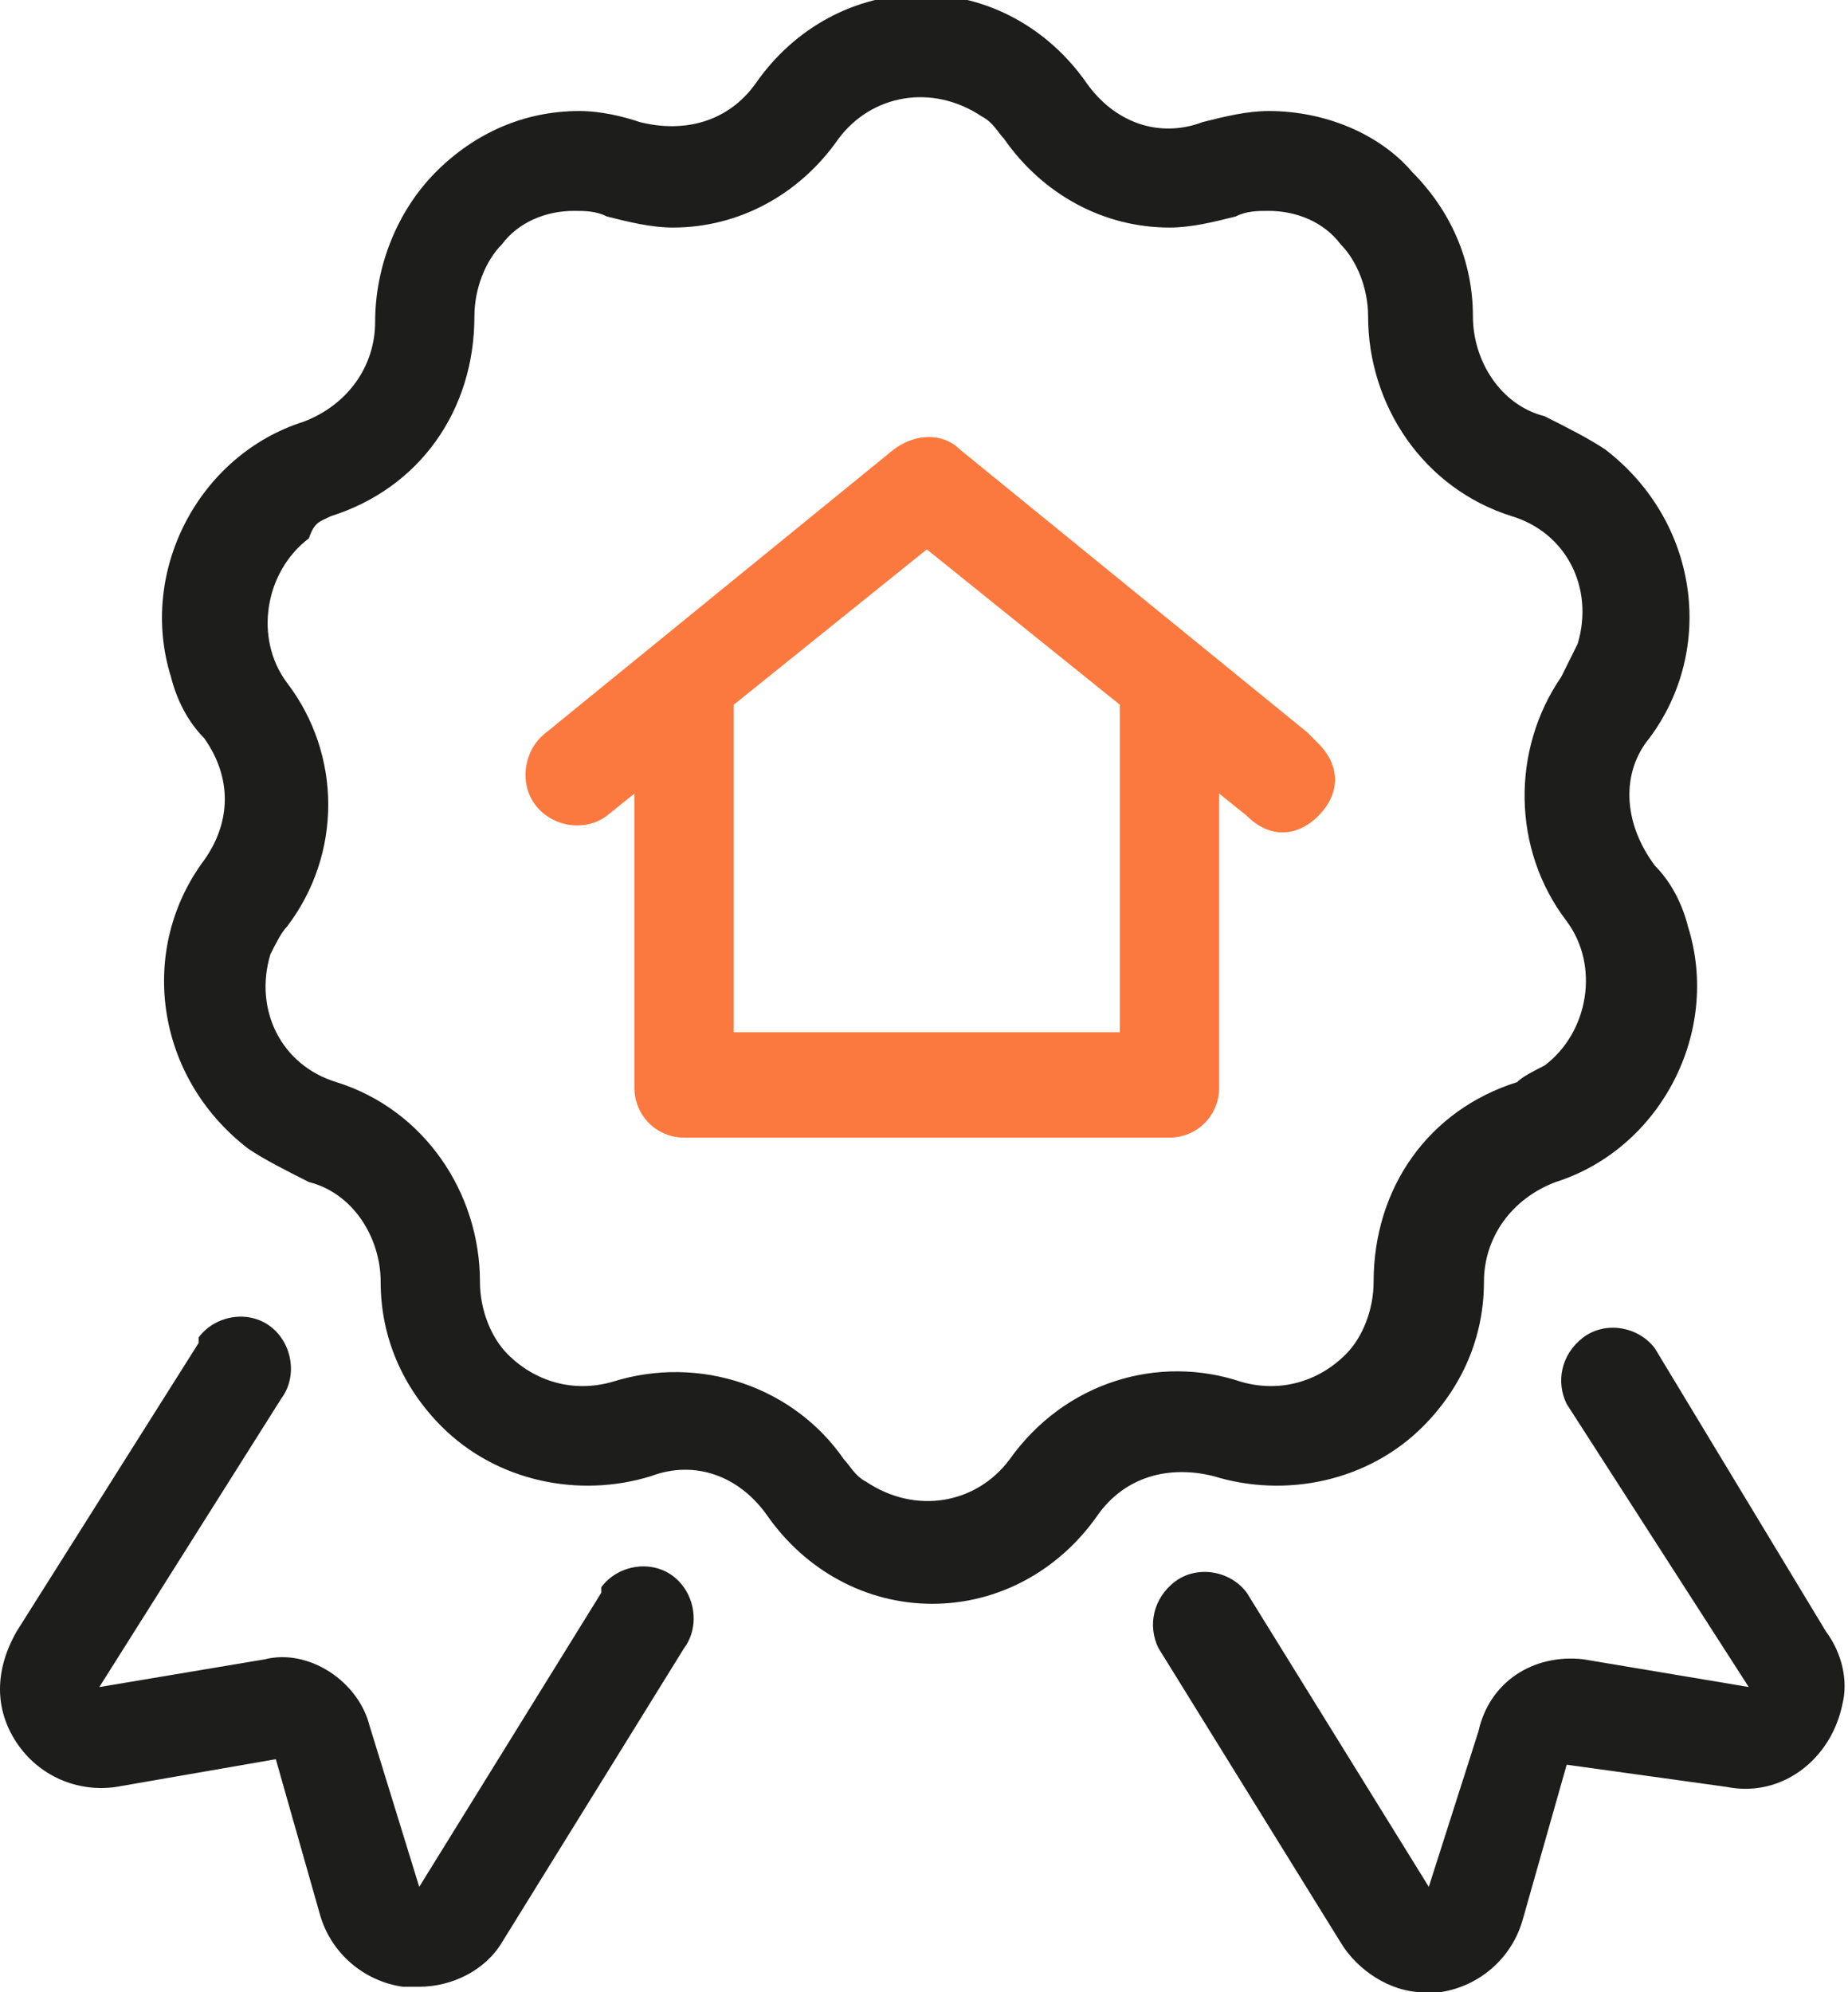
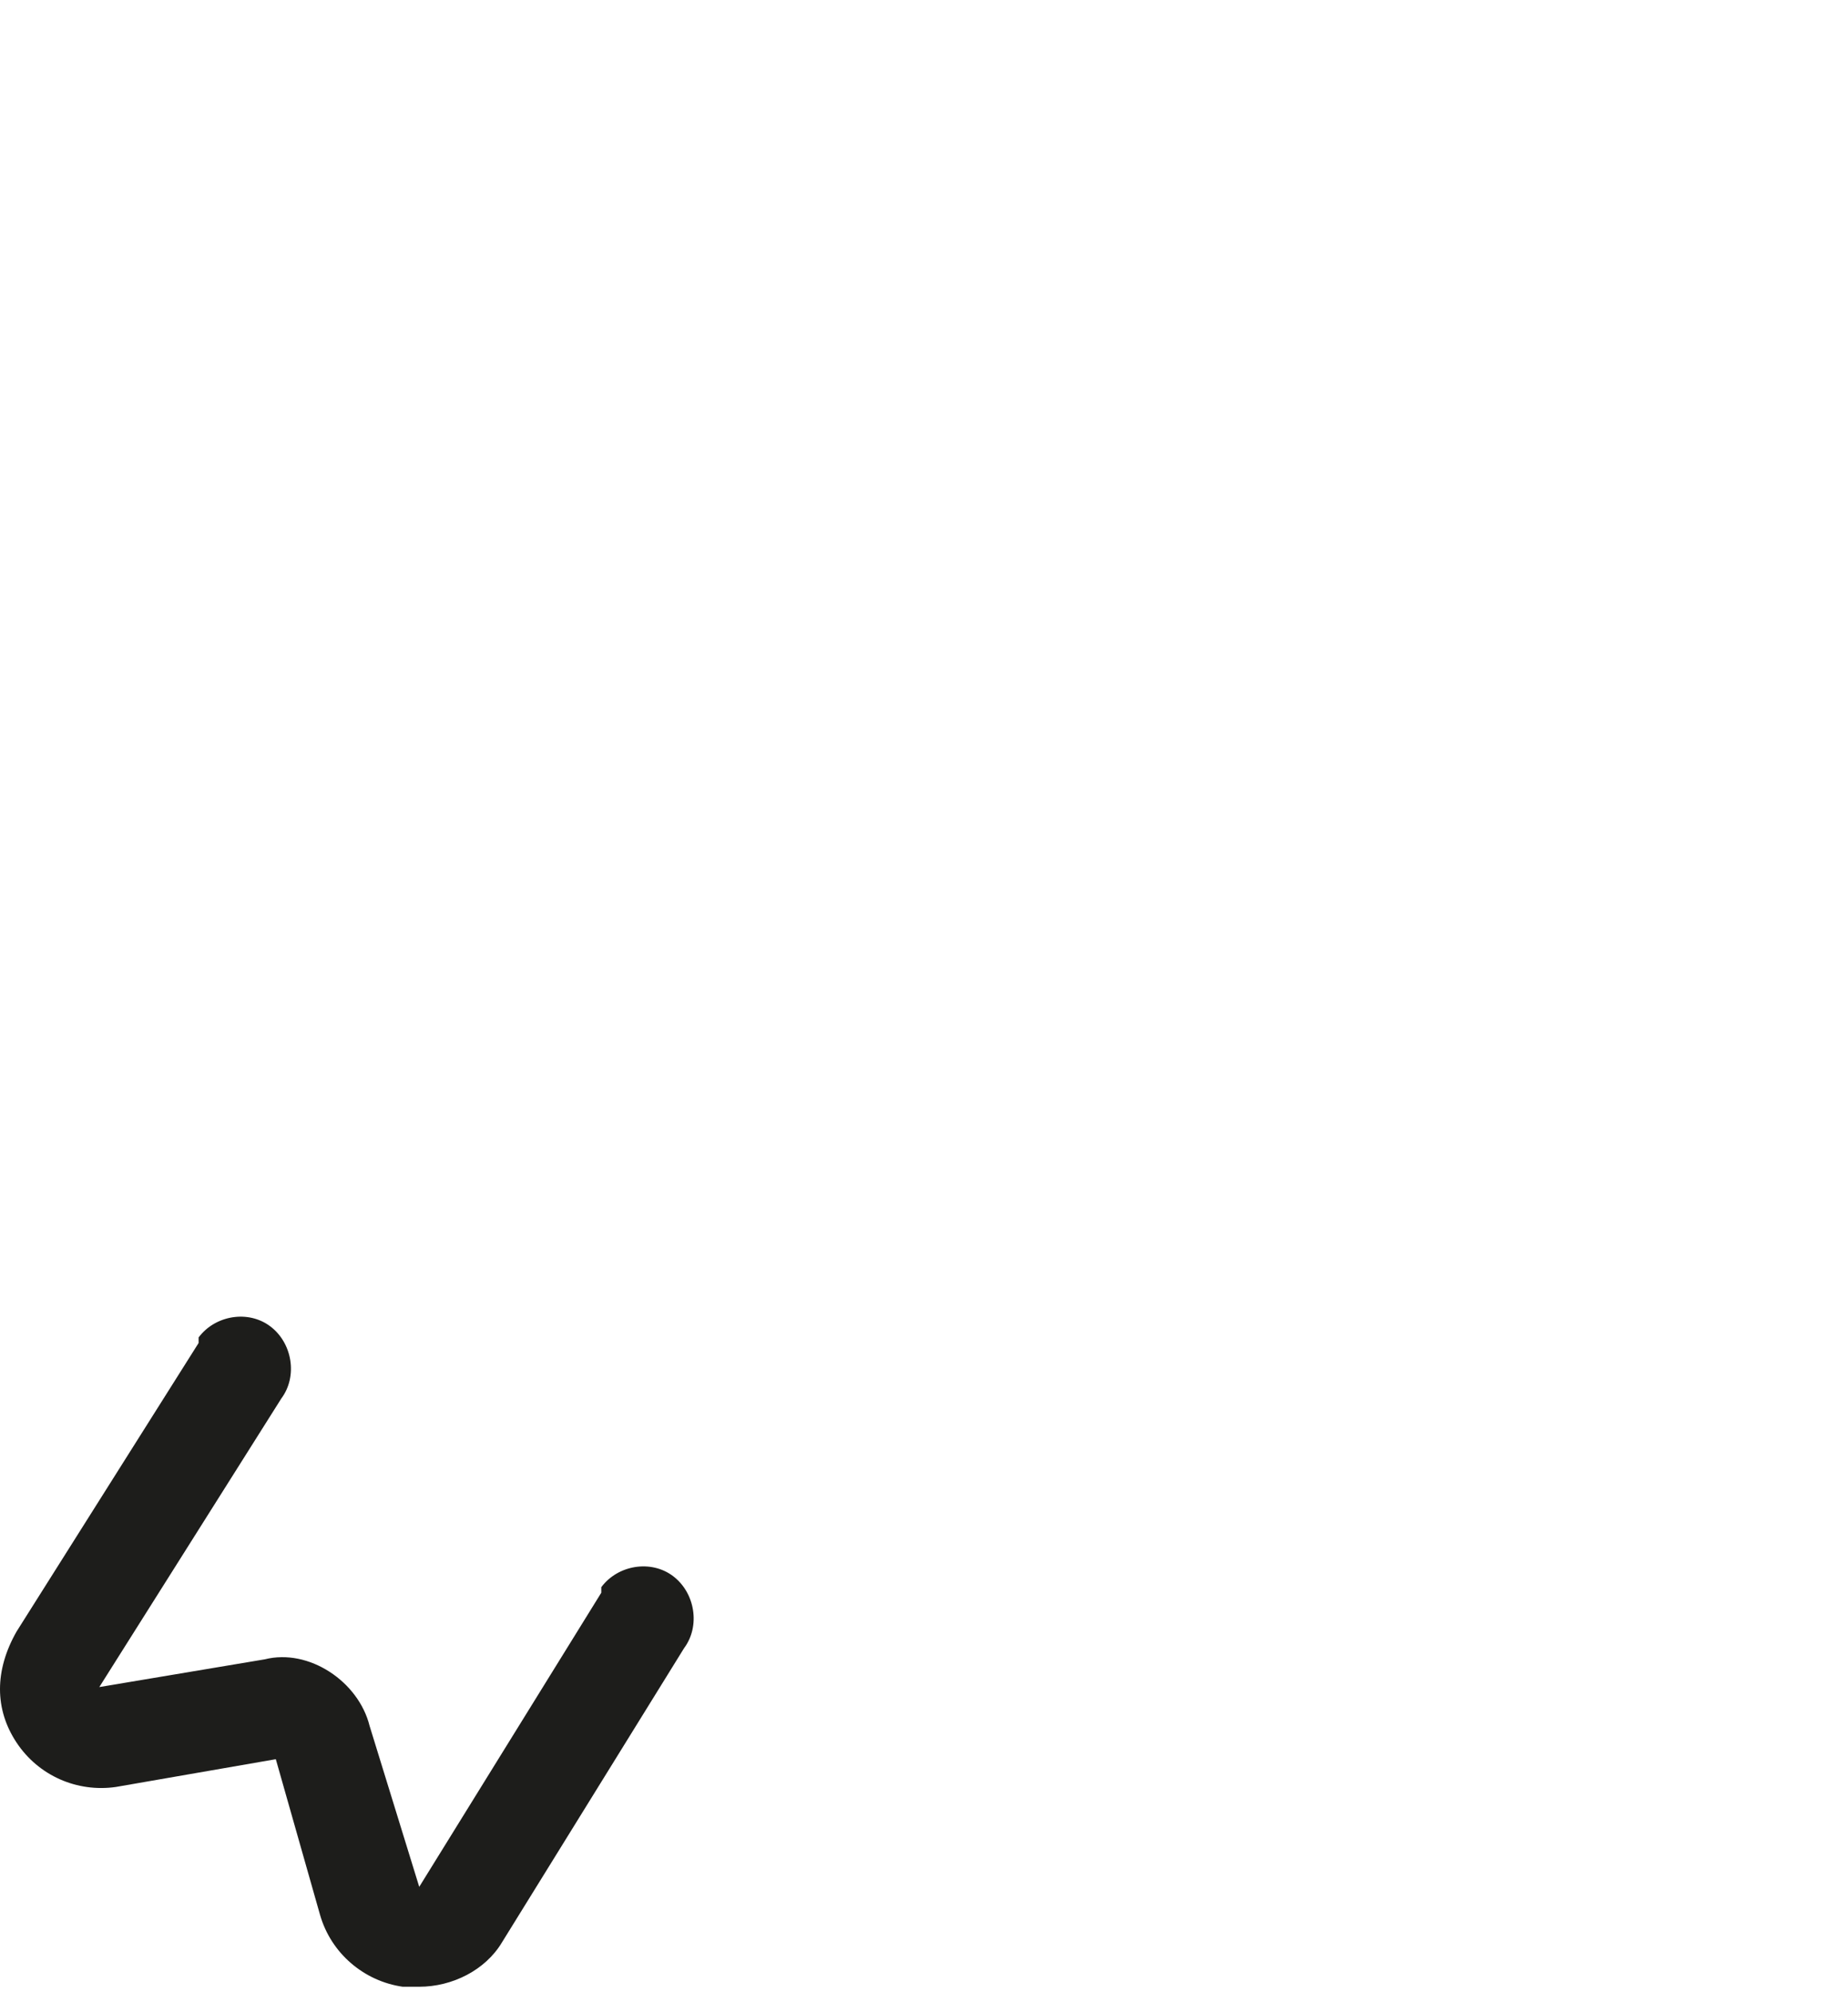
<svg xmlns="http://www.w3.org/2000/svg" width="64" height="69" viewBox="0 0 64 69" fill="none">
  <g clip-path="url(#clip0)">
-     <path d="M57.123 25.564C59.416 22.488 58.842 18.068 55.595 15.569C55.022 15.185 54.257 14.8 53.493 14.416C51.965 14.031 51.01 12.494 51.01 10.956C51.01 9.034 50.245 7.304 48.908 5.959C47.762 4.614 45.851 3.845 43.941 3.845C43.177 3.845 42.413 4.037 41.648 4.229C40.12 4.806 38.592 4.229 37.636 2.884C36.299 0.962 34.198 -0.191 31.905 -0.191C29.613 -0.191 27.511 0.962 26.174 2.884C25.218 4.229 23.69 4.614 22.162 4.229C21.589 4.037 20.825 3.845 20.06 3.845C18.15 3.845 16.43 4.614 15.093 5.959C13.756 7.304 12.992 9.226 12.992 11.148C12.992 12.686 12.036 14.031 10.508 14.608C6.878 15.761 4.777 19.797 5.923 23.449C6.114 24.218 6.496 24.987 7.069 25.564C8.024 26.909 8.024 28.447 7.069 29.792C4.777 32.867 5.35 37.288 8.598 39.786C9.171 40.171 9.935 40.555 10.699 40.94C12.227 41.324 13.183 42.861 13.183 44.399C13.183 46.321 13.947 48.051 15.284 49.396C17.195 51.318 20.06 51.895 22.544 51.126C24.072 50.55 25.601 51.126 26.556 52.471C27.893 54.394 29.995 55.547 32.287 55.547C34.58 55.547 36.681 54.394 38.019 52.471C38.974 51.126 40.502 50.742 42.03 51.126C44.514 51.895 47.38 51.318 49.29 49.396C50.627 48.051 51.392 46.321 51.392 44.399C51.392 42.861 52.347 41.516 53.875 40.94C57.505 39.786 59.607 35.75 58.46 32.098C58.269 31.329 57.887 30.561 57.314 29.984C56.168 28.447 56.168 26.717 57.123 25.564ZM54.257 31.906C55.404 33.444 55.022 35.75 53.493 36.903C53.111 37.096 52.729 37.288 52.538 37.48C49.481 38.441 47.571 41.132 47.571 44.399C47.571 45.36 47.189 46.321 46.615 46.898C45.66 47.859 44.323 48.243 42.986 47.859C40.12 46.898 36.872 47.859 34.962 50.55C33.816 52.087 31.714 52.471 29.995 51.318C29.613 51.126 29.422 50.742 29.23 50.55C27.511 48.051 24.263 46.898 21.207 47.859C19.869 48.243 18.532 47.859 17.577 46.898C17.004 46.321 16.622 45.36 16.622 44.399C16.622 41.324 14.711 38.441 11.654 37.48C9.744 36.903 8.789 34.981 9.362 33.059C9.553 32.675 9.744 32.291 9.935 32.098C11.845 29.6 11.845 26.14 9.935 23.642C8.789 22.104 9.171 19.797 10.699 18.644C10.89 18.068 11.081 18.068 11.463 17.875C14.52 16.914 16.43 14.224 16.43 10.956C16.43 9.995 16.812 9.034 17.386 8.458C17.959 7.689 18.914 7.304 19.869 7.304C20.251 7.304 20.633 7.304 21.015 7.497C21.78 7.689 22.544 7.881 23.308 7.881C25.601 7.881 27.702 6.728 29.039 4.806C30.186 3.268 32.287 2.884 34.007 4.037C34.389 4.229 34.58 4.614 34.771 4.806C36.108 6.728 38.209 7.881 40.502 7.881C41.266 7.881 42.03 7.689 42.795 7.497C43.177 7.304 43.559 7.304 43.941 7.304C44.896 7.304 45.851 7.689 46.425 8.458C46.998 9.034 47.38 9.995 47.38 10.956C47.38 14.031 49.29 16.914 52.347 17.875C54.257 18.452 55.212 20.374 54.639 22.296C54.448 22.68 54.257 23.065 54.066 23.449C52.347 25.948 52.347 29.407 54.257 31.906Z" fill="#1D1D1B" />
    <path d="M0.573 60.353C1.337 61.506 2.675 62.083 4.012 61.891L9.552 60.929L11.081 66.311C11.463 67.656 12.609 68.618 13.946 68.81C14.137 68.81 14.328 68.81 14.519 68.81C15.666 68.81 16.812 68.233 17.385 67.272L23.69 57.085C24.263 56.317 24.072 55.163 23.308 54.587C22.543 54.01 21.397 54.202 20.824 54.971C20.824 54.971 20.824 54.971 20.824 55.163L14.519 65.35L12.8 59.776C12.418 58.239 10.698 57.085 9.17 57.47L3.439 58.431L9.743 48.436C10.316 47.668 10.125 46.514 9.361 45.938C8.597 45.361 7.451 45.553 6.878 46.322C6.878 46.322 6.878 46.322 6.878 46.514L0.573 56.509C-0.191 57.854 -0.191 59.2 0.573 60.353Z" fill="#1D1D1B" />
-     <path d="M51.201 59.967L49.482 65.349L43.177 55.162C42.604 54.393 41.458 54.201 40.694 54.777C39.93 55.354 39.739 56.315 40.121 57.084L46.425 67.27C46.998 68.231 48.145 69 49.291 69C49.482 69 49.673 69 49.864 69C51.201 68.808 52.348 67.847 52.73 66.502L54.258 61.12L59.798 61.889C61.709 62.273 63.428 60.928 63.81 59.006C64.001 58.237 63.81 57.276 63.237 56.507L57.315 46.705C56.742 45.936 55.595 45.744 54.831 46.321C54.067 46.897 53.876 47.858 54.258 48.627L60.562 58.429L54.831 57.468C53.112 57.276 51.583 58.237 51.201 59.967Z" fill="#1D1D1B" />
-     <path d="M45.279 25.37L33.243 15.568C32.67 14.992 31.715 14.992 30.95 15.568L18.915 25.37C18.15 25.947 17.959 27.1 18.532 27.869C19.106 28.638 20.252 28.83 21.016 28.253L21.971 27.485V37.671C21.971 38.632 22.735 39.401 23.691 39.401H40.503C41.458 39.401 42.222 38.632 42.222 37.671V27.485L43.177 28.253C43.941 29.022 44.897 29.022 45.661 28.253C46.425 27.485 46.425 26.524 45.661 25.755C45.47 25.563 45.279 25.37 45.279 25.37ZM38.592 35.749H25.41V24.409L32.097 19.028L38.783 24.409V35.749H38.592Z" fill="#FB793E" />
  </g>
  <defs>
    <clipPath id="clip0">
      <rect width="64" height="69" fill="white" />
    </clipPath>
  </defs>
</svg>